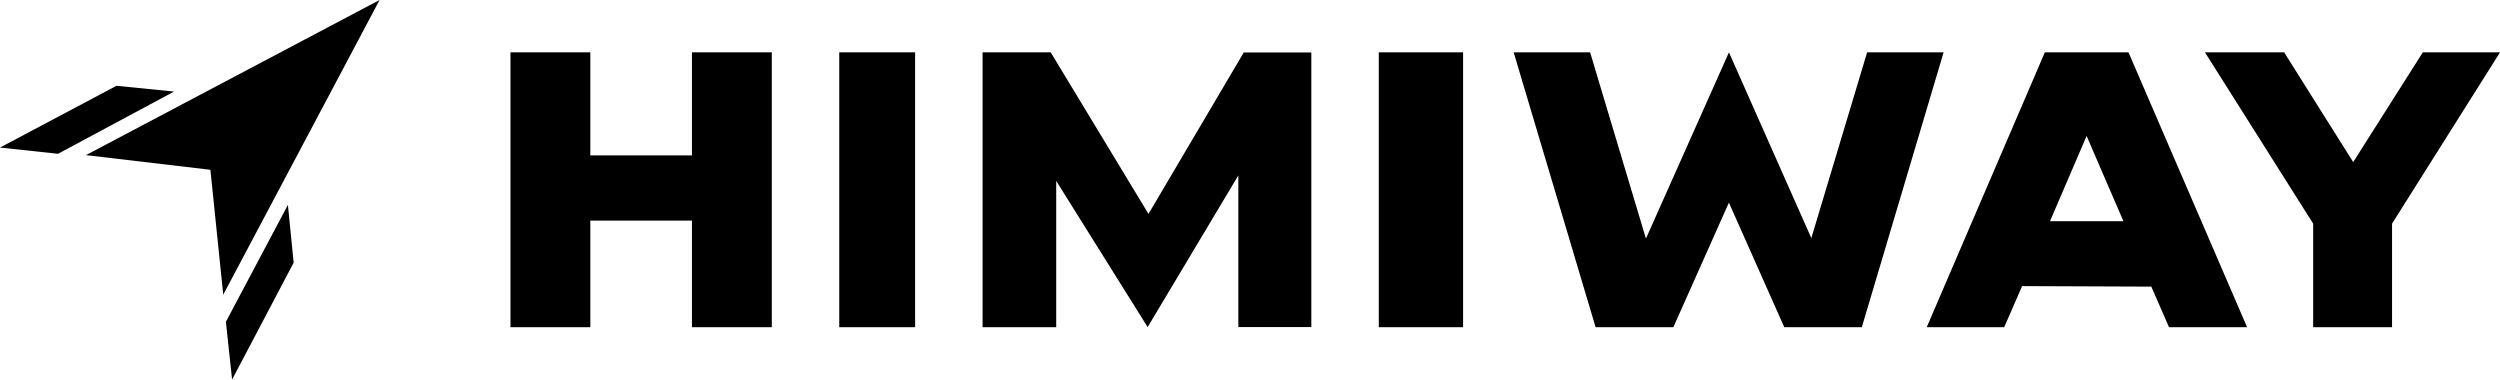
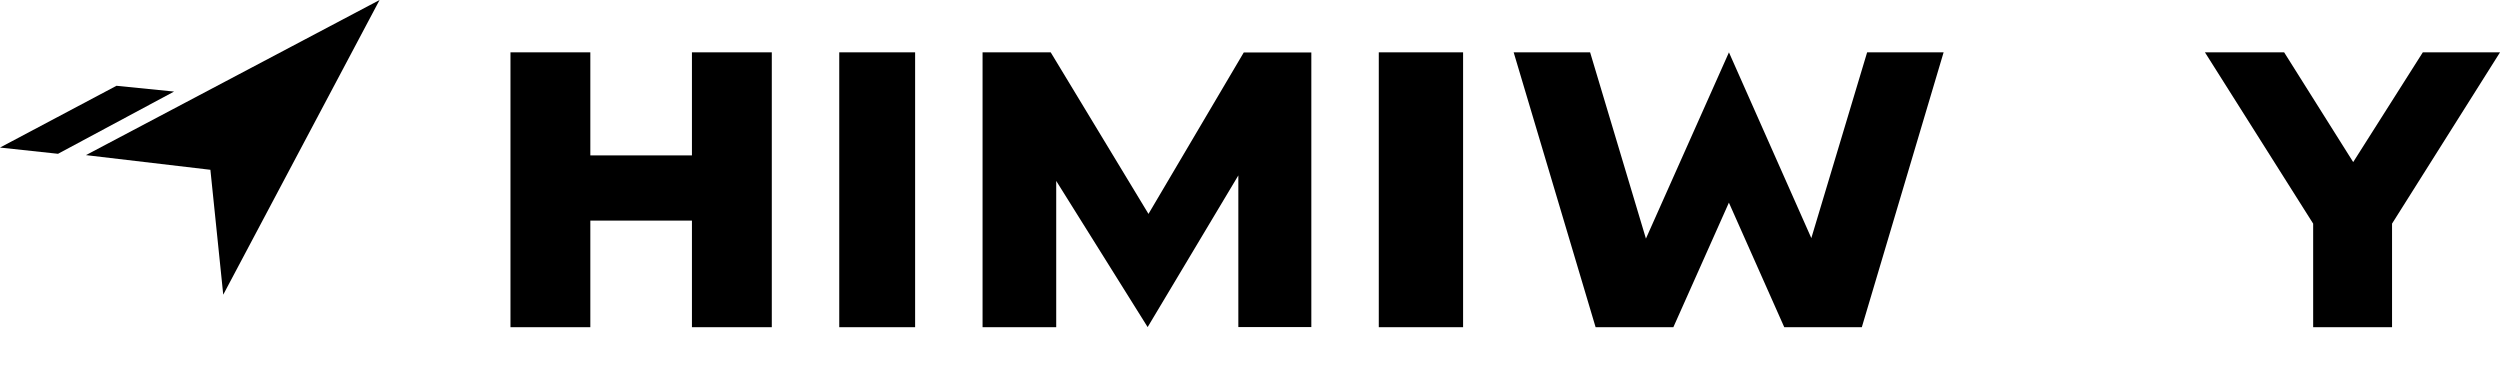
<svg xmlns="http://www.w3.org/2000/svg" id="se-logo-row-360blk-Himiway" width="360" height="54.66" viewBox="0 0 360 54.66">
  <defs>
    <style>
      .cls-1 {
        clip-path: url(#clip-path);
      }
    </style>
    <clipPath id="clip-path">
      <rect id="Rectangle_1059" data-name="Rectangle 1059" width="286.492" height="39.581" />
    </clipPath>
  </defs>
  <path id="Path_2947" data-name="Path 2947" d="M24.487,24.449l1.85,17.985L48.851,0,6.565,22.338Z" transform="translate(5.809)" />
  <path id="Path_2948" data-name="Path 2948" d="M8.355,16.347l16.71-8.961-8.291-.832L0,15.45Z" transform="translate(0 5.799)" />
-   <path id="Path_2949" data-name="Path 2949" d="M18.151,40.808l8.865-16.833-.829-8.321L17.258,32.488Z" transform="translate(15.27 13.851)" />
  <g id="Group_944" data-name="Group 944" class="cls-1" transform="translate(73.508 7.539)">
    <path id="Path_2950" data-name="Path 2950" d="M65.131,43.581V28.225H50.5V43.581H39V4H50.5V18.835H65.131V4h11.5V43.581Z" transform="translate(-39 -4)" />
    <path id="Path_2951" data-name="Path 2951" d="M75.044,4H64.119V43.581H75.044Z" transform="translate(-16.775 -4)" />
    <path id="Path_2952" data-name="Path 2952" d="M85.674,22.512V43.581H75.068V4h9.814L98.96,27.263,112.684,4.012h9.727V43.561H111.9V21.721l-13.06,21.84" transform="translate(-7.087 -4)" />
    <path id="Path_2953" data-name="Path 2953" d="M117.479,4h-12.14V43.581h12.14Z" transform="translate(19.698 -4)" />
-     <path id="Path_2954" data-name="Path 2954" d="M182.093,43.581l-2.554-5.846-18.6-.076-2.584,5.921H147.2L164.208,4h12.048l17.078,39.581ZM164.952,28.31h10.572l-5.3-12.268Z" transform="translate(56.74 -4)" />
    <path id="Path_2955" data-name="Path 2955" d="M184.04,43.581V28.664L168.458,4h11.405l9.942,15.8L199.829,4h11.117L195.4,28.664V43.581Z" transform="translate(75.547 -4)" />
    <path id="Path_2956" data-name="Path 2956" d="M154.611,43.581h11.166L177.556,4H166.542l-8.035,26.748L146.644,4,134.69,30.819,126.653,4H115.644l11.8,39.581h11.194l8-17.939Z" transform="translate(28.816 -4)" />
  </g>
</svg>